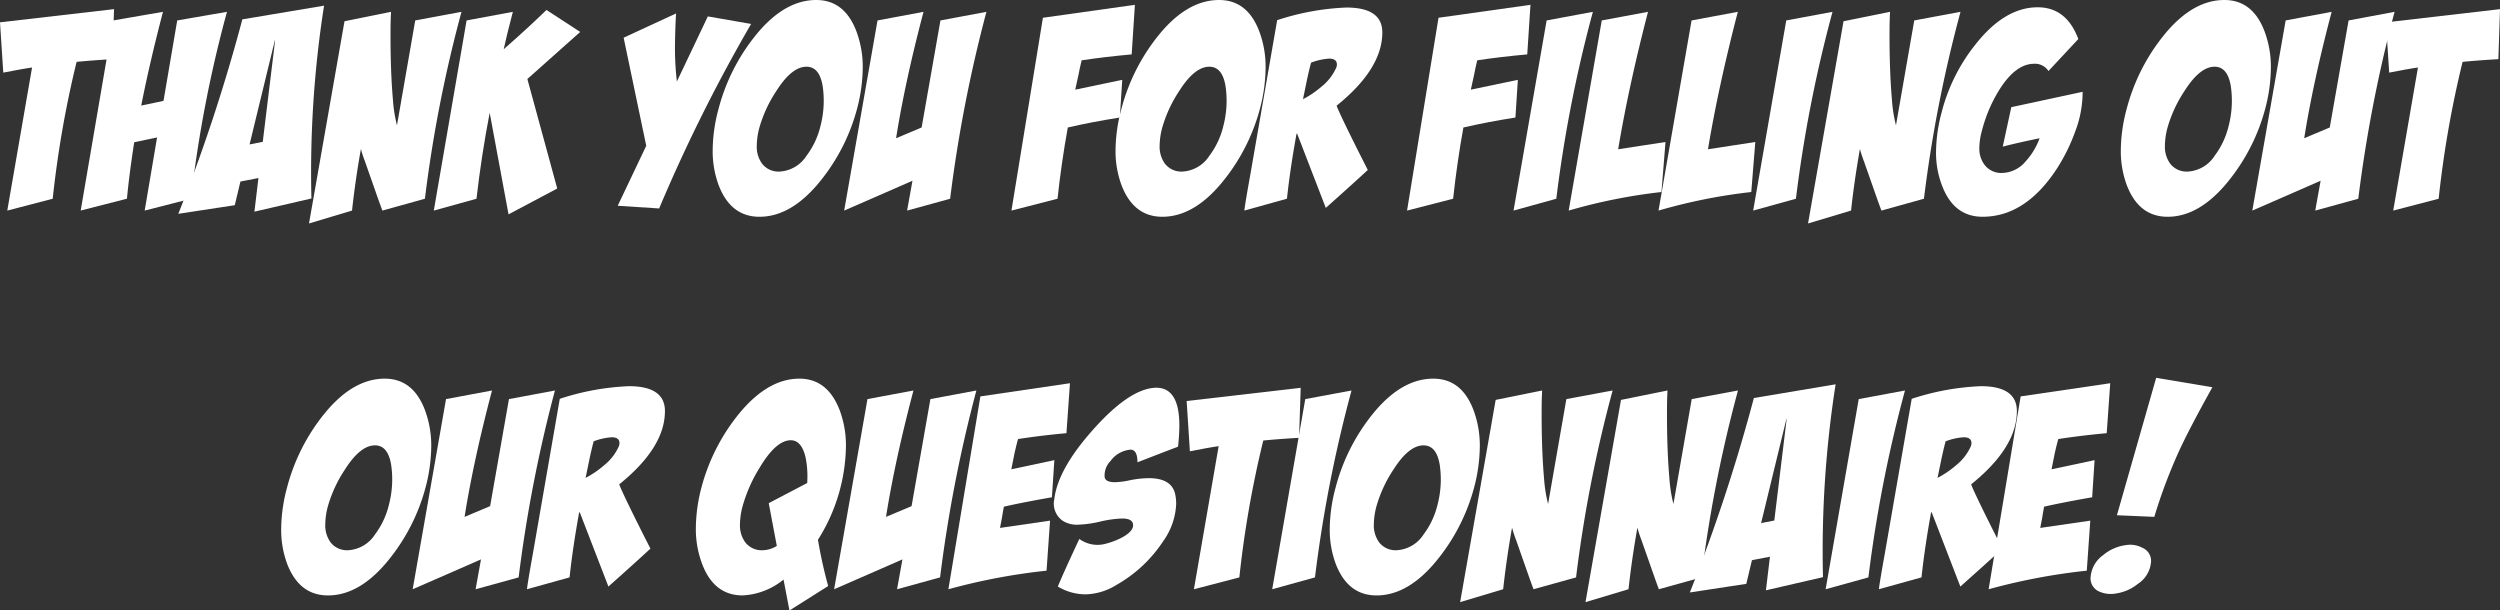
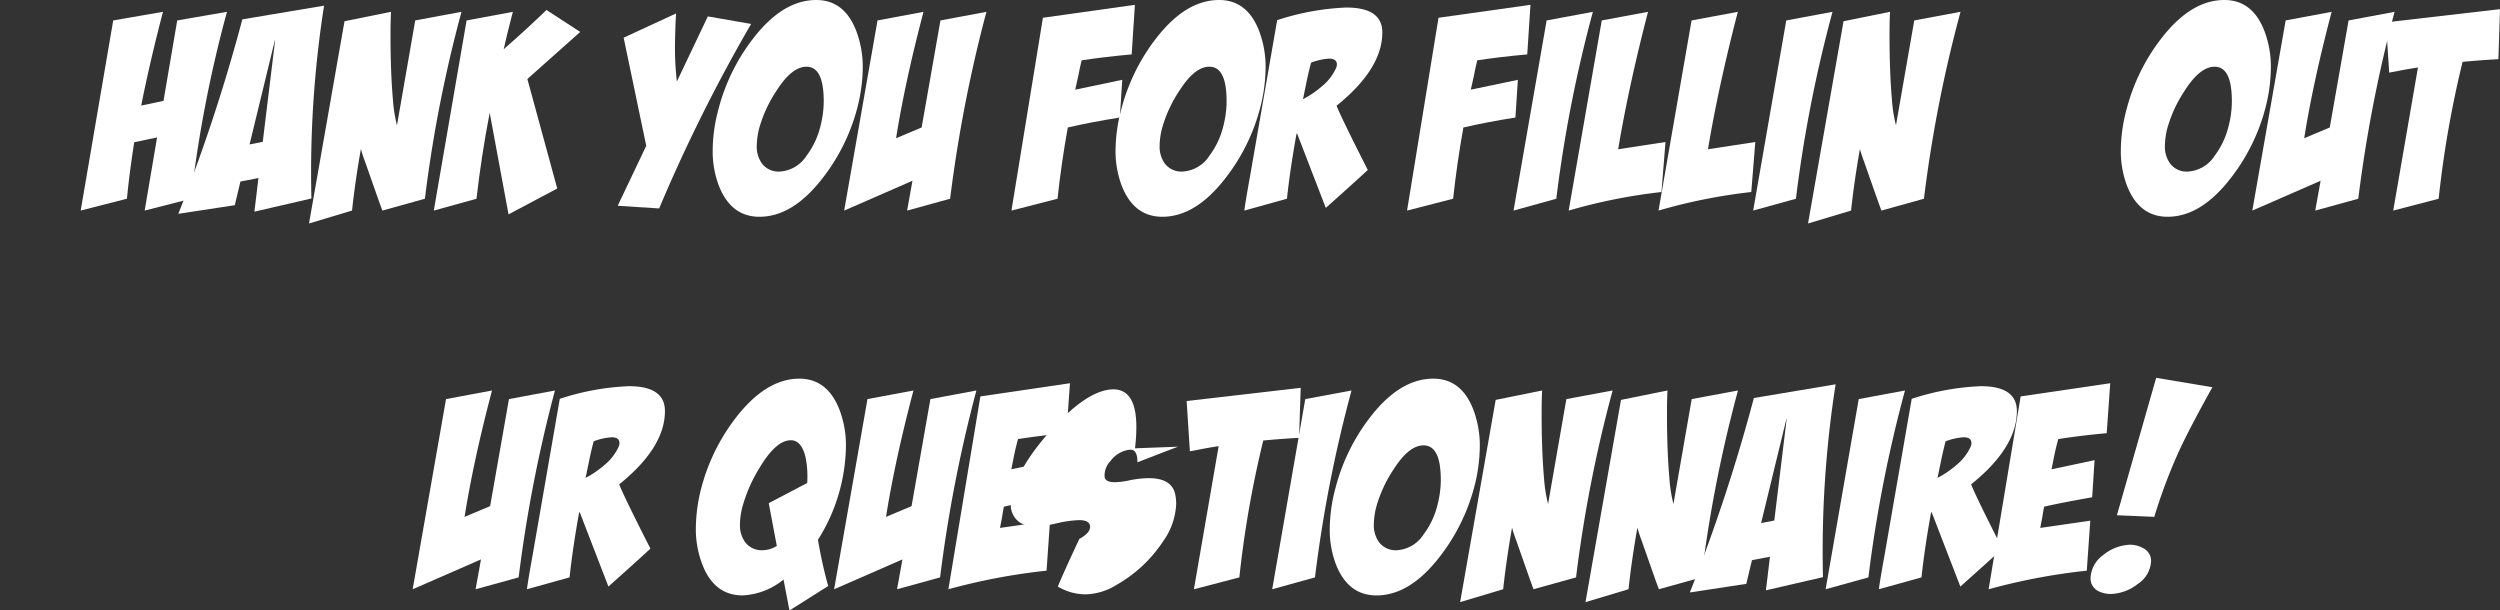
<svg xmlns="http://www.w3.org/2000/svg" width="363.125" height="88.672" viewBox="0 0 363.125 88.672">
  <rect x="0" y="0" width="363.125" height="88.672" fill="#333333" stroke="none" />
  <defs>
    <clipPath id="clip-path">
      <rect id="Rettangolo_21" data-name="Rettangolo 21" width="363.125" height="88.672" transform="translate(0 0)" fill="none" />
    </clipPath>
  </defs>
  <g id="Raggruppa_125" data-name="Raggruppa 125" transform="translate(0 0)">
    <g id="Raggruppa_124" data-name="Raggruppa 124" clip-path="url(#clip-path)">
-       <path id="Tracciato_5481" data-name="Tracciato 5481" d="M16.563,1.328l-.235,7.266q-2.736.156-5.2.39A150.8,150.8,0,0,0,7.656,28.867l-6.6,1.719,3.6-20.781q-1.055.156-2.109.351l-2.071.391L0,3.242Z" fill="#fff" />
      <path id="Tracciato_5482" data-name="Tracciato 5482" d="M16.445,2.969l7.227-1.25q-1.95,7.473-3.16,13.617l3.237-.684L25.741,2.969l7.227-1.25a182.192,182.192,0,0,0-5.234,27.148l-6.719,1.719,1.8-10.625q-1.094.234-3.32.7-.743,4.8-1.055,8.2l-6.719,1.719Z" fill="#fff" />
      <path id="Tracciato_5483" data-name="Tracciato 5483" d="M25.9,31.055a252.672,252.672,0,0,0,9.3-28.242L47.07.821a156.6,156.6,0,0,0-1.836,28.008l-8.281,1.914.586-4.883-2.617.508-.82,3.437ZM38.166,20.6,39.961,5.86h-.039L36.25,20.977Z" fill="#fff" />
      <path id="Tracciato_5484" data-name="Tracciato 5484" d="M50.039,3.086,56.8,1.719q-.08,1.211-.078,3.437,0,5.313.351,9.336a20.868,20.868,0,0,0,.586,3.711L60.312,2.969l6.719-1.25a194.2,194.2,0,0,0-5.312,27.148l-6.172,1.719q-.041-.078-.508-1.367l-2.031-5.781a17.409,17.409,0,0,1-.586-1.8q-.821,4.609-1.289,8.945l-6.25,1.875Z" fill="#fff" />
      <path id="Tracciato_5485" data-name="Tracciato 5485" d="M67.773,2.969l6.719-1.25q-.9,3.438-1.328,5.43,3.4-2.969,6.211-5.7l4.9,3.188L76.6,11.473l4.339,15.908-7.074,3.752L71.127,16.379q-1.213,6.3-1.917,12.49l-6.2,1.717Z" fill="#fff" />
      <path id="Tracciato_5486" data-name="Tracciato 5486" d="M102.813,2.383,109.1,3.477a236.086,236.086,0,0,0-13.359,26.8l-6.016-.391,4.142-8.711-3.283-15.7L98.2,1.953q-.117,1.8-.157,4.492a41.606,41.606,0,0,0,.274,5.391Z" fill="#fff" />
      <path id="Tracciato_5487" data-name="Tracciato 5487" d="M118.554,0q4.14,0,5.86,4.61a14.751,14.751,0,0,1,.9,5.234,24.033,24.033,0,0,1-.82,5.938,28.153,28.153,0,0,1-5,10.078q-4.336,5.625-9.18,5.625-4.18,0-5.937-4.61a14.22,14.22,0,0,1-.86-5.078,23.584,23.584,0,0,1,.86-6.015,28.41,28.41,0,0,1,4.961-10.117Q113.671,0,118.554,0m-1.406,9.688q-2.15,0-4.375,3.516a19,19,0,0,0-2.5,5.429,10.6,10.6,0,0,0-.352,2.539,4.164,4.164,0,0,0,.782,2.618,3.009,3.009,0,0,0,2.5,1.132,4.972,4.972,0,0,0,3.945-2.3,11.714,11.714,0,0,0,2.031-4.336,14.54,14.54,0,0,0,.313-5.781q-.469-2.814-2.344-2.813" fill="#fff" />
      <path id="Tracciato_5488" data-name="Tracciato 5488" d="M127.461,2.969l6.68-1.25q-2.7,10.234-3.985,18.359l3.711-1.562L136.6,2.969l6.679-1.25a202.922,202.922,0,0,0-5.273,27.148l-6.25,1.719.781-4.336q-3.28,1.446-9.922,4.336Z" fill="#fff" />
      <path id="Tracciato_5489" data-name="Tracciato 5489" d="M157.106,8.771q-.271,1.094-.464,2.146l-.466,2.107,6.831-1.43-.351,5.477q-4.014.627-7.559,1.447-.942,5.232-1.49,10.346l-6.693,1.722,4.57-28.007L164.843.7l-.467,7.2q-3.909.353-7.27.862" fill="#fff" />
      <path id="Tracciato_5490" data-name="Tracciato 5490" d="M177.07,0q4.14,0,5.86,4.61a14.751,14.751,0,0,1,.9,5.234,24.033,24.033,0,0,1-.82,5.938,28.153,28.153,0,0,1-5,10.078q-4.336,5.625-9.18,5.625-4.181,0-5.937-4.61a14.219,14.219,0,0,1-.86-5.078,23.583,23.583,0,0,1,.86-6.015,28.41,28.41,0,0,1,4.961-10.117Q172.187,0,177.07,0m-1.406,9.688q-2.149,0-4.375,3.516a19,19,0,0,0-2.5,5.429,10.6,10.6,0,0,0-.352,2.539,4.164,4.164,0,0,0,.782,2.618,3.009,3.009,0,0,0,2.5,1.132,4.972,4.972,0,0,0,3.945-2.3,11.714,11.714,0,0,0,2.031-4.336,14.54,14.54,0,0,0,.313-5.781q-.469-2.814-2.344-2.813" fill="#fff" />
      <path id="Tracciato_5491" data-name="Tracciato 5491" d="M185.508,2.93a36.666,36.666,0,0,1,10.039-1.836q5.274,0,5.235,3.672-.04,5.274-6.641,10.586.546,1.485,4.531,9.336-2.021,1.875-6.1,5.508l-4.16-10.781-.039.008-.049-.008q-.93,5.115-1.394,9.449l-6.185,1.722q.079-.858.86-5.195ZM190.43,9.1q-.351,1.329-.625,2.656l-.547,2.656a14.1,14.1,0,0,0,2.7-1.835,7.341,7.341,0,0,0,2.032-2.54,1.373,1.373,0,0,0,.195-.664q0-.858-1.133-.859a8.927,8.927,0,0,0-2.617.586" fill="#fff" />
      <path id="Tracciato_5492" data-name="Tracciato 5492" d="M214.567,8.771q-.271,1.094-.464,2.146l-.466,2.107,6.831-1.43-.351,5.477q-4.014.627-7.559,1.447-.942,5.232-1.49,10.346l-6.693,1.722,4.57-28.007L222.3.7l-.467,7.2q-3.909.353-7.27.862" fill="#fff" />
      <path id="Tracciato_5493" data-name="Tracciato 5493" d="M224.648,2.969l6.719-1.25a194.216,194.216,0,0,0-5.313,27.148l-6.211,1.719Z" fill="#fff" />
      <path id="Tracciato_5494" data-name="Tracciato 5494" d="M232.656,2.969l6.719-1.25q-2.812,10.821-4.336,19.961l6.875-1.055-.586,7.266a80.179,80.179,0,0,0-13.477,2.695Z" fill="#fff" />
      <path id="Tracciato_5495" data-name="Tracciato 5495" d="M245.7,2.969l6.719-1.25q-2.812,10.821-4.336,19.961l6.875-1.055-.586,7.266A80.179,80.179,0,0,0,240.9,30.586Z" fill="#fff" />
      <path id="Tracciato_5496" data-name="Tracciato 5496" d="M259.453,2.969l6.719-1.25a194.216,194.216,0,0,0-5.313,27.148l-6.211,1.719Z" fill="#fff" />
      <path id="Tracciato_5497" data-name="Tracciato 5497" d="M267.773,3.086l6.758-1.367q-.08,1.211-.078,3.437,0,5.313.351,9.336a20.866,20.866,0,0,0,.586,3.711l2.656-15.234,6.719-1.25a194.2,194.2,0,0,0-5.312,27.148l-6.172,1.719q-.041-.078-.508-1.367l-2.031-5.781a17.413,17.413,0,0,1-.586-1.8q-.82,4.609-1.289,8.945l-6.25,1.875Z" fill="#fff" />
-       <path id="Tracciato_5498" data-name="Tracciato 5498" d="M287.97,31.484q-4.141,0-5.86-4.453a13.256,13.256,0,0,1-.9-5,22.758,22.758,0,0,1,.821-5.742,26.108,26.108,0,0,1,4.882-9.8q4.257-5.429,9.063-5.43,4.179,0,5.9,4.61l-4.336,4.648a2.328,2.328,0,0,0-2.07-1.055q-2.656,0-5,3.672a21.165,21.165,0,0,0-2.617,6.133,9.4,9.4,0,0,0-.352,2.383,3.872,3.872,0,0,0,.821,2.578,3.051,3.051,0,0,0,2.5,1.094,4.6,4.6,0,0,0,3.4-1.68,10.152,10.152,0,0,0,2.031-3.359q-2.891.585-5.351,1.211l1.238-5.728L302.5,13.336a16.061,16.061,0,0,1-1.094,5.815,26.57,26.57,0,0,1-2.618,5.308q-4.572,7.025-10.822,7.025" fill="#fff" />
      <path id="Tracciato_5499" data-name="Tracciato 5499" d="M323.086,0q4.14,0,5.86,4.61a14.751,14.751,0,0,1,.9,5.234,24.032,24.032,0,0,1-.82,5.938,28.153,28.153,0,0,1-5,10.078q-4.336,5.625-9.18,5.625-4.18,0-5.937-4.61a14.22,14.22,0,0,1-.86-5.078,23.584,23.584,0,0,1,.86-6.015,28.409,28.409,0,0,1,4.961-10.117Q318.2,0,323.086,0M321.68,9.688q-2.149,0-4.375,3.516a19,19,0,0,0-2.5,5.429,10.6,10.6,0,0,0-.352,2.539,4.164,4.164,0,0,0,.782,2.618,3.009,3.009,0,0,0,2.5,1.132,4.972,4.972,0,0,0,3.945-2.3,11.714,11.714,0,0,0,2.031-4.336,14.54,14.54,0,0,0,.313-5.781q-.469-2.814-2.344-2.813" fill="#fff" />
      <path id="Tracciato_5500" data-name="Tracciato 5500" d="M331.992,2.969l6.68-1.25q-2.7,10.234-3.985,18.359l3.711-1.562,2.735-15.547,6.679-1.25a202.92,202.92,0,0,0-5.273,27.148l-6.25,1.719.781-4.336q-3.281,1.446-9.922,4.336Z" fill="#fff" />
      <path id="Tracciato_5501" data-name="Tracciato 5501" d="M363.125,1.328l-.234,7.266q-2.736.156-5.2.39a150.471,150.471,0,0,0-3.476,19.883l-6.6,1.719,3.594-20.781q-1.055.156-2.109.351l-2.071.391-.468-7.3Z" fill="#fff" />
-       <path id="Tracciato_5502" data-name="Tracciato 5502" d="M55.879,55q4.14,0,5.86,4.61a14.751,14.751,0,0,1,.9,5.234,24.033,24.033,0,0,1-.82,5.938,28.153,28.153,0,0,1-5,10.078q-4.337,5.625-9.18,5.625-4.181,0-5.937-4.61a14.22,14.22,0,0,1-.86-5.078,23.584,23.584,0,0,1,.86-6.015,28.41,28.41,0,0,1,4.961-10.117Q51,55,55.879,55m-1.406,9.688q-2.149,0-4.375,3.516a19,19,0,0,0-2.5,5.429,10.6,10.6,0,0,0-.352,2.539,4.164,4.164,0,0,0,.782,2.618,3.009,3.009,0,0,0,2.5,1.132,4.972,4.972,0,0,0,3.945-2.3A11.714,11.714,0,0,0,56.5,73.282a14.54,14.54,0,0,0,.313-5.781q-.469-2.814-2.344-2.813" fill="#fff" />
      <path id="Tracciato_5503" data-name="Tracciato 5503" d="M64.785,57.969l6.68-1.25q-2.7,10.234-3.985,18.359l3.711-1.562,2.735-15.547,6.679-1.25a202.921,202.921,0,0,0-5.273,27.148l-6.25,1.719.781-4.336q-3.28,1.446-9.922,4.336Z" fill="#fff" />
      <path id="Tracciato_5504" data-name="Tracciato 5504" d="M81.308,57.93a36.666,36.666,0,0,1,10.039-1.836q5.274,0,5.235,3.672-.041,5.274-6.641,10.586.546,1.485,4.531,9.336-2.021,1.875-6.1,5.508l-4.16-10.781-.039.008-.049-.008q-.93,5.115-1.394,9.449l-6.185,1.722q.08-.858.86-5.195ZM86.23,64.1q-.351,1.329-.625,2.656l-.547,2.656a14.1,14.1,0,0,0,2.695-1.835,7.341,7.341,0,0,0,2.032-2.54,1.373,1.373,0,0,0,.195-.664q0-.858-1.133-.859a8.927,8.927,0,0,0-2.617.586" fill="#fff" />
      <path id="Tracciato_5505" data-name="Tracciato 5505" d="M116.113,55q4.1,0,5.86,4.609a14.638,14.638,0,0,1,.9,5.2A26.021,26.021,0,0,1,118.808,78.4a67.4,67.4,0,0,0,1.485,6.719l-5.625,3.555-.86-4.492a10.147,10.147,0,0,1-5.937,2.3q-4.181,0-5.9-4.609a14.311,14.311,0,0,1-.9-5.156,24.046,24.046,0,0,1,.82-5.938,28.527,28.527,0,0,1,5-10.117Q111.268,55,116.113,55M111.66,73.086l5.586-2.93a14.171,14.171,0,0,0-.234-3.711q-.586-2.5-2.149-2.5-2.109,0-4.453,3.868a21.854,21.854,0,0,0-2.578,5.82,10.589,10.589,0,0,0-.352,2.539,4.163,4.163,0,0,0,.782,2.617,3.007,3.007,0,0,0,2.5,1.133,4.045,4.045,0,0,0,2.07-.625Z" fill="#fff" />
      <path id="Tracciato_5506" data-name="Tracciato 5506" d="M126,57.969l6.68-1.25q-2.7,10.234-3.985,18.359l3.711-1.562,2.735-15.547,6.679-1.25a202.922,202.922,0,0,0-5.273,27.148l-6.25,1.719.781-4.336q-3.281,1.446-9.922,4.336Z" fill="#fff" />
      <path id="Tracciato_5507" data-name="Tracciato 5507" d="M147.869,63.775q-.312,1.137-.546,2.233l-.429,2.156,6.25-1.328-.351,5.392q-4.443.783-6.977,1.367-.154.783-.272,1.563l-.293,1.522,7.268-1.055-.507,7.265a89.087,89.087,0,0,0-14.258,2.7L142.4,57.578l13.011-1.915L154.9,62.92q-3.829.35-7.033.855" fill="#fff" />
-       <path id="Tracciato_5508" data-name="Tracciato 5508" d="M171.113,64.883q-1.251.468-2.969,1.133l-2.929,1.133q0-1.836-1.016-1.836a4,4,0,0,0-2.891,1.64,3.011,3.011,0,0,0-.859,2.344q.117.743,1.484.742a10.811,10.811,0,0,0,1.953-.234,14.666,14.666,0,0,1,2.969-.352q3.282,0,3.828,2.266a6.841,6.841,0,0,1,.157,1.484,10.05,10.05,0,0,1-1.875,5.391,19.824,19.824,0,0,1-6.8,6.367,8.854,8.854,0,0,1-4.532,1.367,7.856,7.856,0,0,1-3.984-1.133q.975-2.343,3.125-6.914a4.476,4.476,0,0,0,3.945.665,10.347,10.347,0,0,0,2.3-.9q1.562-.858,1.563-1.758,0-.975-1.6-.976a16.537,16.537,0,0,0-3.184.449,16.46,16.46,0,0,1-3.183.449,3.85,3.85,0,0,1-2.227-.547,3.028,3.028,0,0,1-1.25-3.164q.509-4.335,5.586-10.039,5.194-5.859,8.945-6.133,3.633-.234,3.633,5.469a27.647,27.647,0,0,1-.195,3.086" fill="#fff" />
+       <path id="Tracciato_5508" data-name="Tracciato 5508" d="M171.113,64.883q-1.251.468-2.969,1.133l-2.929,1.133q0-1.836-1.016-1.836a4,4,0,0,0-2.891,1.64,3.011,3.011,0,0,0-.859,2.344q.117.743,1.484.742a10.811,10.811,0,0,0,1.953-.234,14.666,14.666,0,0,1,2.969-.352q3.282,0,3.828,2.266a6.841,6.841,0,0,1,.157,1.484,10.05,10.05,0,0,1-1.875,5.391,19.824,19.824,0,0,1-6.8,6.367,8.854,8.854,0,0,1-4.532,1.367,7.856,7.856,0,0,1-3.984-1.133q.975-2.343,3.125-6.914q1.562-.858,1.563-1.758,0-.975-1.6-.976a16.537,16.537,0,0,0-3.184.449,16.46,16.46,0,0,1-3.183.449,3.85,3.85,0,0,1-2.227-.547,3.028,3.028,0,0,1-1.25-3.164q.509-4.335,5.586-10.039,5.194-5.859,8.945-6.133,3.633-.234,3.633,5.469a27.647,27.647,0,0,1-.195,3.086" fill="#fff" />
      <path id="Tracciato_5509" data-name="Tracciato 5509" d="M188.926,56.328l-.234,7.266q-2.736.156-5.2.39a150.473,150.473,0,0,0-3.476,19.883l-6.6,1.719,3.594-20.781q-1.054.156-2.109.351l-2.071.391-.468-7.3Z" fill="#fff" />
      <path id="Tracciato_5510" data-name="Tracciato 5510" d="M189.59,57.969l6.719-1.25A194.216,194.216,0,0,0,191,83.867l-6.211,1.719Z" fill="#fff" />
      <path id="Tracciato_5511" data-name="Tracciato 5511" d="M208.183,55q4.14,0,5.86,4.61a14.751,14.751,0,0,1,.9,5.234,24.033,24.033,0,0,1-.82,5.938,28.153,28.153,0,0,1-5,10.078q-4.337,5.625-9.18,5.625-4.18,0-5.937-4.61a14.22,14.22,0,0,1-.86-5.078,23.584,23.584,0,0,1,.86-6.015,28.41,28.41,0,0,1,4.961-10.117Q203.3,55,208.183,55m-1.406,9.688q-2.149,0-4.375,3.516a19,19,0,0,0-2.5,5.429,10.6,10.6,0,0,0-.352,2.539,4.164,4.164,0,0,0,.782,2.618,3.009,3.009,0,0,0,2.5,1.132,4.972,4.972,0,0,0,3.945-2.3,11.714,11.714,0,0,0,2.031-4.336,14.54,14.54,0,0,0,.313-5.781q-.47-2.814-2.344-2.813" fill="#fff" />
      <path id="Tracciato_5512" data-name="Tracciato 5512" d="M217.246,58.086,224,56.719q-.079,1.21-.078,3.437,0,5.313.351,9.336a20.868,20.868,0,0,0,.586,3.711l2.656-15.234,6.719-1.25a194.2,194.2,0,0,0-5.312,27.148l-6.172,1.719q-.04-.078-.508-1.367l-2.031-5.781a17.413,17.413,0,0,1-.586-1.8q-.82,4.609-1.289,8.945l-6.25,1.875Z" fill="#fff" />
      <path id="Tracciato_5513" data-name="Tracciato 5513" d="M235.449,58.086l6.758-1.367q-.079,1.21-.078,3.437,0,5.313.351,9.336a20.868,20.868,0,0,0,.586,3.711l2.656-15.234,6.719-1.25a194.2,194.2,0,0,0-5.312,27.148l-6.172,1.719q-.041-.078-.508-1.367l-2.031-5.781a17.409,17.409,0,0,1-.586-1.8q-.82,4.609-1.289,8.945l-6.25,1.875Z" fill="#fff" />
      <path id="Tracciato_5514" data-name="Tracciato 5514" d="M245.449,86.055a252.672,252.672,0,0,0,9.3-28.242l11.875-1.992a156.6,156.6,0,0,0-1.836,28.008L256.5,85.743l.586-4.883-2.617.508-.82,3.437Zm12.268-10.45,1.795-14.745h-.039L255.8,75.977Z" fill="#fff" />
      <path id="Tracciato_5515" data-name="Tracciato 5515" d="M269.98,57.969l6.719-1.25a194.216,194.216,0,0,0-5.313,27.148l-6.211,1.719Z" fill="#fff" />
      <path id="Tracciato_5516" data-name="Tracciato 5516" d="M277.676,57.93a36.666,36.666,0,0,1,10.039-1.836q5.274,0,5.235,3.672-.041,5.274-6.641,10.586.546,1.485,4.531,9.336-2.02,1.875-6.1,5.508l-4.16-10.781-.039.008-.049-.008q-.93,5.115-1.394,9.449l-6.185,1.722q.08-.858.86-5.195ZM282.6,64.1q-.351,1.329-.625,2.656l-.547,2.656a14.1,14.1,0,0,0,2.7-1.835,7.341,7.341,0,0,0,2.032-2.54,1.373,1.373,0,0,0,.195-.664q0-.858-1.133-.859a8.927,8.927,0,0,0-2.617.586" fill="#fff" />
      <path id="Tracciato_5517" data-name="Tracciato 5517" d="M298.963,63.775q-.312,1.137-.546,2.233l-.429,2.156,6.25-1.328-.351,5.392q-4.443.783-6.977,1.367-.154.783-.272,1.563l-.293,1.522,7.268-1.055-.507,7.265a89.087,89.087,0,0,0-14.258,2.7L293.5,57.578l13.011-1.915L306,62.92q-3.83.35-7.033.855" fill="#fff" />
      <path id="Tracciato_5518" data-name="Tracciato 5518" d="M308.77,79.18a3.769,3.769,0,0,1,2.422.39,2.059,2.059,0,0,1,1.25,1.954,4.183,4.183,0,0,1-1.914,3.281,6.569,6.569,0,0,1-3.242,1.406,4.073,4.073,0,0,1-2.422-.312,2.062,2.062,0,0,1-1.211-1.954,4.33,4.33,0,0,1,1.836-3.32,6.435,6.435,0,0,1,3.281-1.445m4.414-24.3,8.164,1.367q-3.243,5.822-4.766,9.1a77.128,77.128,0,0,0-3.671,9.726l-5.43-.234Z" fill="#fff" />
    </g>
  </g>
</svg>